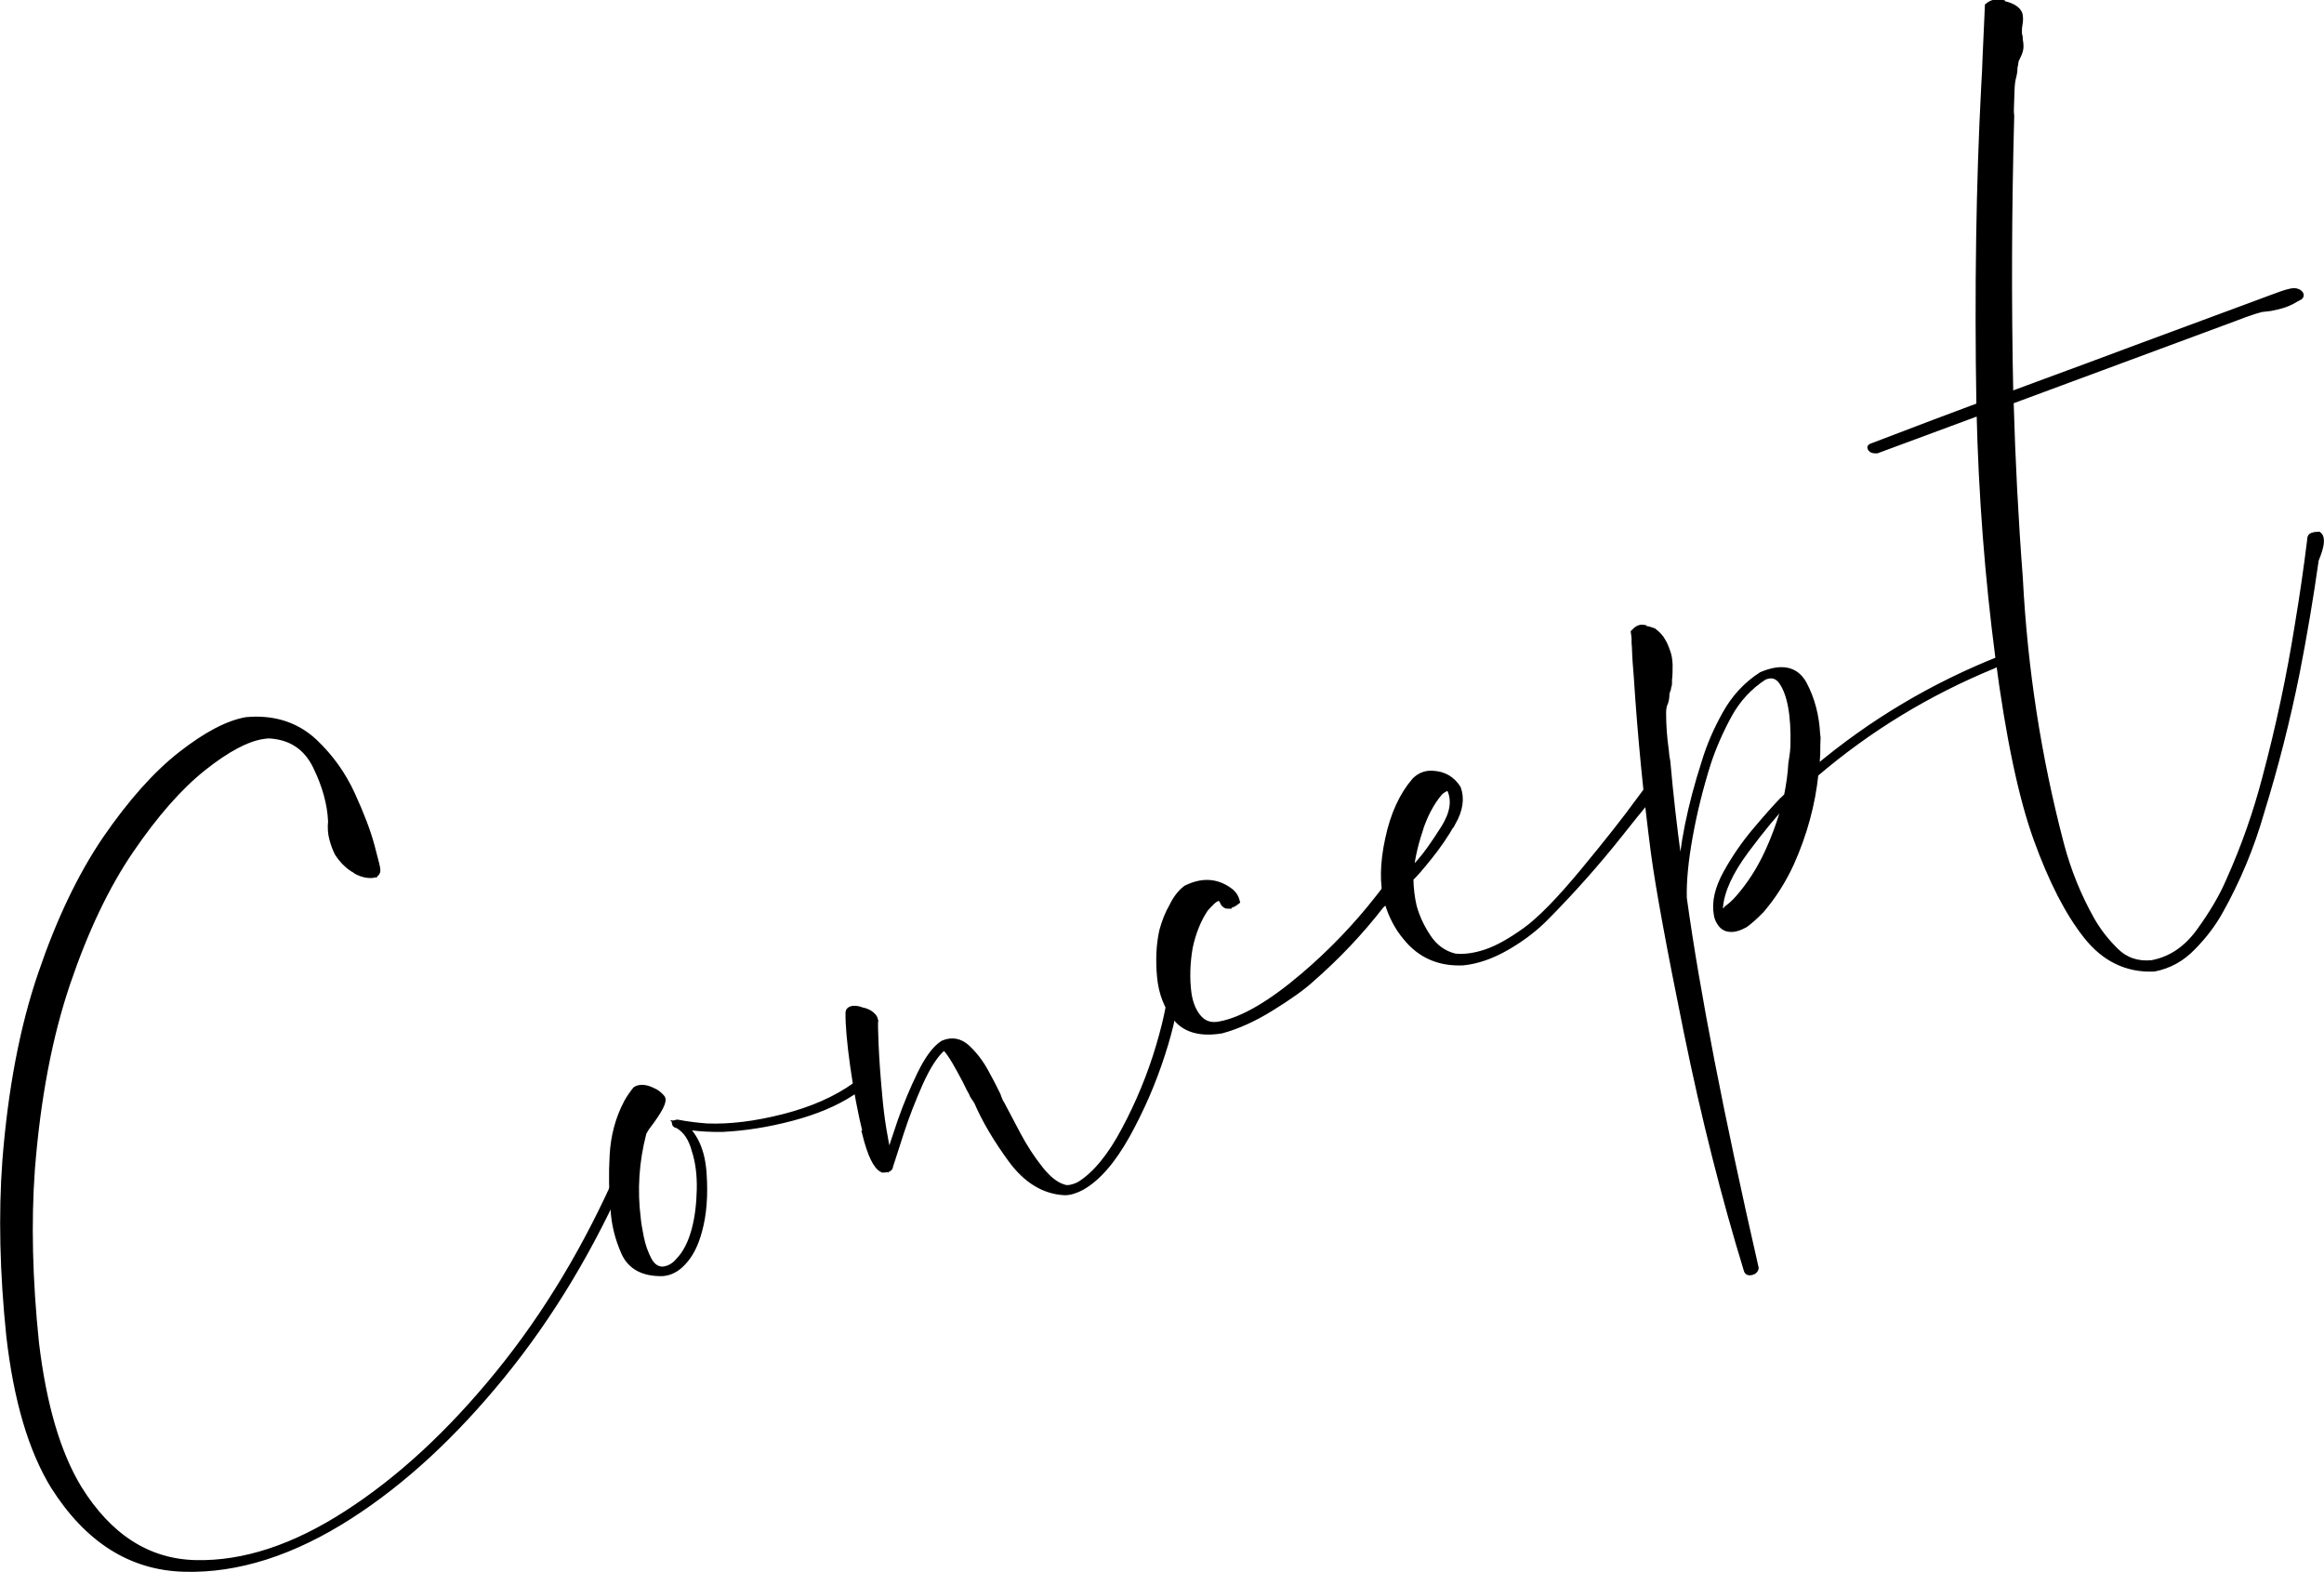
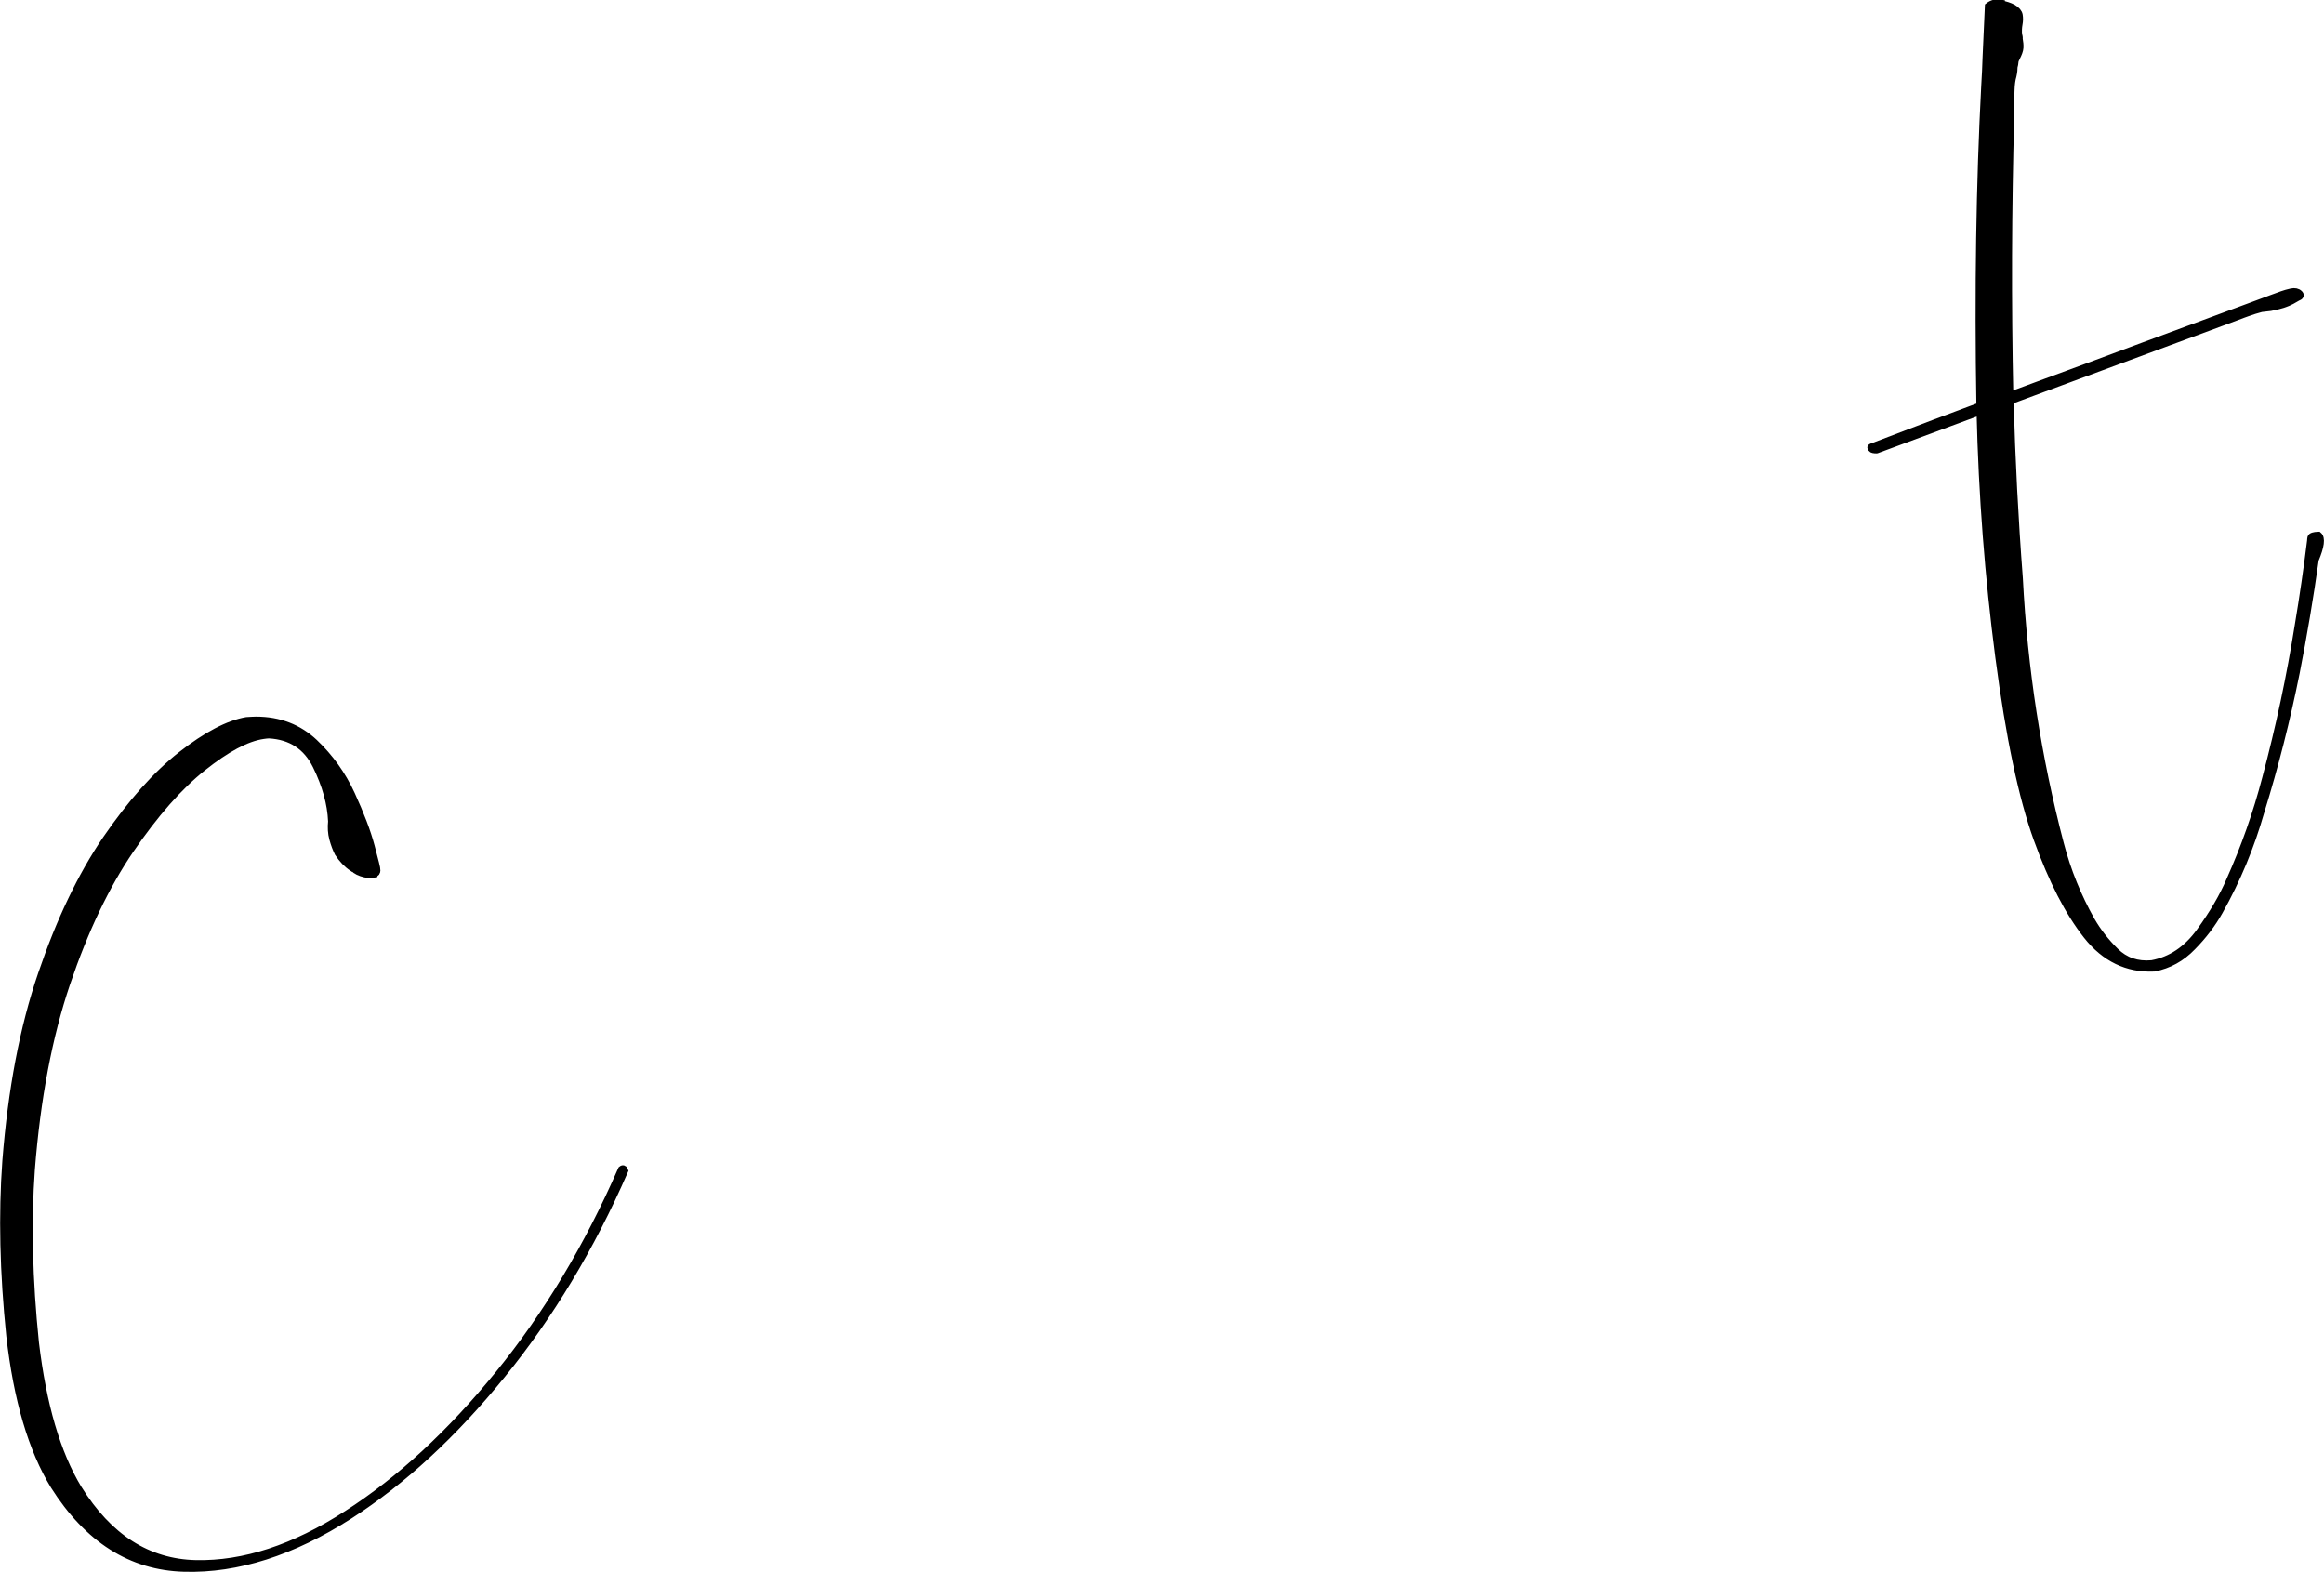
<svg xmlns="http://www.w3.org/2000/svg" id="_レイヤー_2" viewBox="0 0 153.61 103.89">
  <defs>
    <style>.cls-1{stroke:#000;stroke-width:.47px;}</style>
  </defs>
  <g id="_レイヤー_1-2">
    <g>
      <path class="cls-1" d="M24.71,57.78c-.14,.03-.33,.03-.58-.02-.34-.08-.59-.2-.77-.38,0-.03-.03-.04-.07-.02-.36-.24-.67-.57-.94-.98-.13-.26-.25-.57-.35-.94-.1-.37-.12-.75-.08-1.15-.05-1.17-.39-2.4-1.02-3.68-.63-1.28-1.67-1.96-3.12-2.04-.11,0-.24,.02-.39,.04-1.09,.16-2.42,.87-3.99,2.12-1.57,1.25-3.16,3.06-4.78,5.43-1.62,2.37-3.02,5.31-4.21,8.82-1.19,3.51-1.97,7.61-2.34,12.32-.25,3.47-.16,7.28,.27,11.45,.49,4.11,1.43,7.32,2.83,9.63,2.01,3.24,4.6,4.9,7.77,4.97,3.17,.07,6.51-1.02,10-3.28,3.5-2.25,6.84-5.34,10.03-9.26,3.19-3.92,5.89-8.43,8.11-13.51,.06-.05,.1-.06,.14-.03,.03,.04,.06,.07,.07,.1-2.22,5.08-4.93,9.59-8.13,13.52-3.2,3.93-6.55,7.02-10.05,9.27-3.78,2.43-7.43,3.59-10.93,3.49-3.51-.09-6.37-1.91-8.61-5.45-1.46-2.39-2.44-5.69-2.92-9.91-.43-4.16-.52-8.02-.26-11.56,.37-4.7,1.15-8.82,2.36-12.35,1.2-3.53,2.62-6.5,4.26-8.91,1.67-2.43,3.33-4.29,4.98-5.58,1.65-1.29,3.09-2.05,4.31-2.26,.22-.02,.43-.02,.62-.03,1.54,0,2.82,.5,3.86,1.48,1.03,.98,1.85,2.12,2.45,3.43,.6,1.31,1.04,2.45,1.3,3.43,.26,.97,.39,1.5,.38,1.57,0,.13-.05,.22-.2,.25Z" />
-       <path class="cls-1" d="M42.5,71.94c.2,.01,.41,.08,.65,.2,.18,.07,.36,.2,.55,.41,.21,.16-.12,.81-1,1.96-.12,.19-.19,.31-.21,.38-.49,1.88-.61,3.77-.37,5.66,.02,.26,.09,.68,.2,1.23,.11,.56,.29,1.06,.53,1.52,.25,.45,.58,.67,.99,.65,.4-.05,.75-.24,1.04-.59,.47-.48,.83-1.18,1.07-2.08,.21-.79,.32-1.68,.34-2.66,.02-.98-.09-1.85-.34-2.61-.09-.34-.22-.67-.41-.97-.19-.3-.45-.55-.79-.73-.04,.01-.05,.01-.06,0,0-.02-.01-.04-.02-.07,.03-.01,.07,0,.12,0,.62,.12,1.26,.2,1.94,.25,1.48,.06,3.17-.14,5.06-.62,1.89-.48,3.48-1.18,4.75-2.09,.47-.38,.76-.54,.86-.47,.06,.15-.32,.44-1.11,.87-1.05,.69-2.37,1.25-3.96,1.67-1.59,.42-3.12,.66-4.59,.73-.76,.01-1.45-.03-2.05-.11-.2-.03-.4-.05-.6-.08,.83,.68,1.29,1.74,1.38,3.19,.1,1.45,0,2.7-.3,3.77-.24,.91-.6,1.6-1.07,2.08-.39,.42-.82,.64-1.3,.68-1.26,.03-2.09-.42-2.5-1.32-.41-.91-.65-1.86-.71-2.85-.11-1.12-.13-2.31-.06-3.58,.07-1.27,.38-2.43,.95-3.5,.07-.13,.16-.27,.27-.43,.11-.16,.21-.29,.29-.39,.12-.08,.28-.11,.48-.1Z" />
-       <path class="cls-1" d="M57.27,74.9c-.34-1.39-.62-2.87-.84-4.44-.22-1.57-.32-2.75-.31-3.54,0-.1,.08-.17,.24-.2,.16-.02,.36,0,.58,.09,.25,.05,.45,.13,.61,.26,.16,.13,.24,.24,.24,.34l.02,.05c-.02,.15-.01,.69,.03,1.62,.04,.94,.12,2.09,.25,3.46,.12,1.37,.34,2.73,.65,4.08,.17-.57,.45-1.41,.82-2.5,.38-1.09,.82-2.14,1.31-3.14,.49-1,.98-1.66,1.48-1.98,.56-.24,1.07-.15,1.54,.27,.46,.43,.87,.95,1.22,1.59,.35,.64,.61,1.14,.79,1.52,.04,.12,.08,.21,.1,.27,.04,.12,.11,.25,.2,.39,.27,.51,.62,1.18,1.05,1.99,.43,.81,.92,1.56,1.46,2.24,.54,.69,1.07,1.1,1.59,1.25,.13,.05,.31,.06,.52,.01s.4-.12,.56-.21c1.06-.66,2.06-1.88,2.99-3.64,.94-1.76,1.7-3.6,2.27-5.52,.57-1.92,.85-3.42,.83-4.5,0-.23-.04-.62-.08-1.14-.02-.06-.02-.1,.02-.11,.04-.01,.06,0,.09,.02,.03,.02,.06,.04,.11,.06,.25,.14,.27,.77,.06,1.87,0,1.02-.3,2.47-.9,4.32-.6,1.86-1.37,3.63-2.31,5.33-.95,1.7-1.94,2.84-2.99,3.43-.16,.09-.35,.17-.57,.24-.22,.07-.42,.09-.57,.08-1.33-.08-2.49-.8-3.47-2.14-.98-1.34-1.73-2.61-2.25-3.82-.09-.14-.18-.28-.27-.41-.04-.12-.12-.26-.22-.43-.18-.38-.39-.79-.63-1.22-.24-.44-.46-.82-.68-1.13-.21-.31-.37-.45-.47-.41-.53,.43-1.04,1.22-1.55,2.34-.5,1.13-.93,2.23-1.28,3.31-.35,1.08-.58,1.82-.71,2.2,0,.1-.05,.17-.16,.19-.11,.02-.2,.03-.28,.03-.42-.19-.79-.97-1.14-2.36Z" />
-       <path class="cls-1" d="M81.17,59.83c-.08,0-.15-.03-.2-.08-.06-.05-.1-.12-.13-.21-.02-.06-.06-.11-.12-.16-.05-.05-.14-.07-.25-.06-.13,.05-.27,.14-.41,.28-.14,.14-.28,.28-.41,.43-.47,.69-.83,1.55-1.05,2.59-.18,1.06-.21,2.07-.08,3.05,.1,.68,.33,1.23,.69,1.64,.36,.41,.85,.56,1.45,.43,1.51-.29,3.35-1.36,5.54-3.23,1.84-1.57,3.48-3.28,4.94-5.15,.7-.91,1.06-1.36,1.1-1.38l.05-.02c.06-.02,.14,0,.23,.09,.09,.09,.13,.17,.12,.24,.04,.12,.02,.23-.08,.34-.1,.1-.53,.5-1.31,1.2-1.37,1.77-2.92,3.4-4.63,4.89-.57,.52-1.44,1.14-2.59,1.85-1.15,.72-2.26,1.22-3.3,1.5-1.34,.22-2.32-.04-2.94-.77-.62-.74-.98-1.67-1.08-2.77-.1-1.1-.05-2.1,.15-3,.16-.6,.38-1.15,.66-1.63,.24-.5,.54-.88,.89-1.15,1.04-.52,1.97-.47,2.81,.13,.26,.18,.42,.41,.49,.69-.15,.12-.33,.21-.54,.25Z" />
-       <path class="cls-1" d="M95.99,54.33c-.46,.82-.99,1.59-1.58,2.32-.59,.73-.99,1.19-1.19,1.36l-.03,.06c0,.31,.02,.62,.06,.95,.04,.33,.09,.61,.15,.87,.18,.68,.49,1.37,.94,2.05,.45,.69,1.05,1.13,1.81,1.32,.64,.07,1.34-.03,2.11-.29,.76-.26,1.63-.75,2.6-1.45,.97-.7,2.25-2.01,3.84-3.93,1.59-1.92,2.8-3.46,3.64-4.62,.18-.24,.4-.53,.65-.88,.25-.35,.43-.57,.52-.68,.1-.1,.18-.17,.25-.19,.11,0,.18,.05,.21,.18,.03,.12,.03,.25,0,.38-.03,.13-.19,.3-.47,.51-.29,.21-.47,.36-.55,.46-.67,.79-1.29,1.57-1.9,2.34-1.49,1.88-3.11,3.71-4.87,5.49-.72,.74-1.58,1.4-2.58,1.98s-1.95,.91-2.87,1.01c-1.59,.08-2.85-.48-3.79-1.66-.55-.65-.95-1.44-1.22-2.36-.3-1.12-.28-2.48,.07-4.09,.34-1.61,.93-2.89,1.76-3.85,.34-.33,.73-.47,1.17-.43,.71,.04,1.24,.36,1.61,.94,.24,.66,.13,1.4-.33,2.22Zm-2.21,.62c-.35,1.08-.54,2.03-.59,2.83,.08-.1,.32-.38,.72-.83,.41-.46,.92-1.19,1.55-2.18,.63-1,.76-1.87,.41-2.63-.08-.11-.19-.12-.34-.06-.14,.07-.28,.16-.39,.27-.56,.65-1.02,1.52-1.37,2.6Z" />
-       <path class="cls-1" d="M108.63,41.57c.2,.03,.42,.09,.64,.17,.21,.16,.38,.33,.5,.5,.12,.18,.22,.37,.3,.58,.03,.09,.07,.18,.1,.27,.09,.24,.14,.53,.15,.86,0,.34,0,.67-.04,.98,0,.03,0,.08,0,.16,0,.1,0,.18-.03,.24-.02,.06-.03,.12-.04,.2-.04,.08-.08,.2-.1,.34,0,.2-.03,.39-.08,.54-.09,.17-.14,.41-.14,.71,0,.82,.06,1.65,.18,2.49,.02,.27,.05,.51,.1,.73,.19,2.18,.44,4.34,.73,6.47,.07,.49,.14,.99,.21,1.51,.12-2.36,.65-5.01,1.6-7.95,.31-1.03,.76-2.09,1.36-3.16,.6-1.08,1.39-1.93,2.38-2.57,1.33-.56,2.24-.36,2.76,.61,.51,.97,.8,2.06,.86,3.26l.03,.24c-.02,.38-.02,.72-.02,1.03-.03,.35-.04,.71-.05,1.09,3.68-3.1,7.78-5.54,12.3-7.32,.03-.01,.07-.03,.1-.04,.07-.03,.14-.05,.23-.09,.08-.03,.16-.05,.23-.06,.07,0,.12,0,.13,.03,.02,.06-.04,.12-.19,.17-.15,.06-.29,.09-.4,.1-.03,.01-.08,.03-.15,.05l-.05,.02c-.17,.06-.33,.14-.49,.23-4.33,1.78-8.26,4.17-11.78,7.18-.21,2.02-.75,3.99-1.61,5.91-.53,1.15-1.19,2.18-1.96,3.08-.42,.43-.78,.75-1.08,.96-.16,.09-.34,.17-.55,.23-.21,.06-.42,.06-.63,0-.18-.07-.32-.19-.43-.38-.11-.18-.17-.35-.19-.52-.14-.8,.07-1.7,.63-2.71,.56-1.01,1.21-1.95,1.95-2.82,.73-.87,1.31-1.51,1.72-1.94,.06-.05,.11-.11,.17-.16,.05-.05,.11-.11,.17-.17,.15-.74,.25-1.45,.29-2.15l.05-.33c.05-.29,.08-.57,.09-.85,.05-2.03-.21-3.45-.78-4.26-.31-.43-.71-.53-1.21-.32-.99,.64-1.78,1.49-2.36,2.56-.58,1.07-1.04,2.13-1.38,3.17-.51,1.62-.91,3.23-1.2,4.84-.29,1.61-.42,2.97-.39,4.08,.87,6.29,2.46,14.44,4.75,24.46-.01,.07-.06,.13-.13,.18-.08,.04-.16,.06-.23,.06-.08,0-.13-.04-.15-.1-1.49-4.86-2.82-10.11-3.97-15.75-1.15-5.64-1.87-9.58-2.17-11.82-.5-3.83-.88-7.7-1.13-11.59-.06-.69-.11-1.37-.13-2.05-.02-.16-.03-.33-.02-.51,0-.13-.03-.28-.05-.44,.19-.21,.39-.3,.59-.27Zm5.13,18.72c.07,.03,.14,.02,.22-.03,.08-.04,.13-.09,.15-.13,.02-.04,.05-.07,.08-.08,.21-.15,.46-.37,.73-.68,.75-.86,1.4-1.86,1.93-3.01,.51-1.11,.92-2.27,1.24-3.48l-.08,.08c-.72,.75-1.61,1.82-2.66,3.23-1.05,1.41-1.62,2.66-1.72,3.75,0,.21,.03,.32,.1,.35Z" />
      <path class="cls-1" d="M132.24,.26c.31,.05,.58,.14,.81,.26,.25,.15,.38,.31,.41,.48,.03,.18,.03,.38-.01,.59-.04,.22-.05,.44-.04,.68,.05,.12,.06,.22,.05,.29,.04,.22,.06,.42,.05,.59-.01,.17-.09,.39-.22,.64-.07,.13-.11,.23-.11,.32,0,.09-.03,.19-.06,.31,0,.13-.01,.33-.07,.59-.07,.23-.12,.55-.13,.97-.02,.41-.03,.81-.04,1.19-.01,.18,0,.34,.02,.5-.17,6.16-.19,12.32-.06,18.47,.95-.35,1.76-.65,2.43-.9,.84-.31,1.72-.63,2.63-.97,.91-.34,2.19-.81,3.84-1.43,1.65-.61,4.01-1.49,7.08-2.62,.17-.06,.34-.13,.51-.19,.27-.1,.56-.21,.86-.32,.2-.07,.42-.15,.66-.24,.17-.06,.37-.12,.6-.17,.23-.05,.41-.01,.53,.11,.05,.05,.07,.09,.05,.14-.02,.04-.09,.08-.19,.12-.28,.17-.49,.28-.62,.33-.13,.05-.25,.1-.35,.13-.1,.04-.37,.1-.79,.19l-.61,.07c-.32,.08-.62,.18-.93,.29-.1,.04-.19,.07-.25,.09-.2,.08-.39,.14-.56,.21l-14.87,5.51c.11,3.91,.31,7.82,.61,11.73,.31,6.02,1.22,11.87,2.71,17.55,.47,1.8,1.16,3.49,2.05,5.07,.42,.73,.95,1.41,1.59,2.04,.64,.63,1.44,.91,2.41,.82,1.26-.23,2.32-.94,3.18-2.13,.86-1.19,1.52-2.31,1.97-3.37,.99-2.21,1.78-4.46,2.38-6.76,.9-3.37,1.62-6.75,2.16-10.15,.31-1.85,.58-3.71,.81-5.57,0-.03,0-.09,.02-.18,.02-.09,.18-.15,.49-.16,.23,.19,.16,.73-.21,1.61-.35,2.48-.77,4.97-1.26,7.47-.62,3.09-1.4,6.16-2.34,9.2-.65,2.28-1.56,4.48-2.74,6.58-.46,.82-1.05,1.6-1.78,2.34-.72,.75-1.56,1.21-2.53,1.4-1.77,.08-3.26-.64-4.45-2.15-1.2-1.52-2.29-3.64-3.28-6.38-.99-2.73-1.84-6.74-2.53-12.02-.69-5.28-1.11-10.69-1.24-16.23l-6.83,2.53s-.08,.01-.14,0c-.06,0-.11-.02-.16-.04-.06-.05-.09-.08-.09-.1,0-.01,0-.03,.04-.04,3.12-1.19,5.51-2.1,7.17-2.71-.13-7.69-.02-14.75,.32-21.18,.04-.63,.07-1.27,.09-1.92,.05-1.11,.1-2.22,.15-3.33,.24-.19,.51-.26,.82-.2Z" />
    </g>
  </g>
</svg>